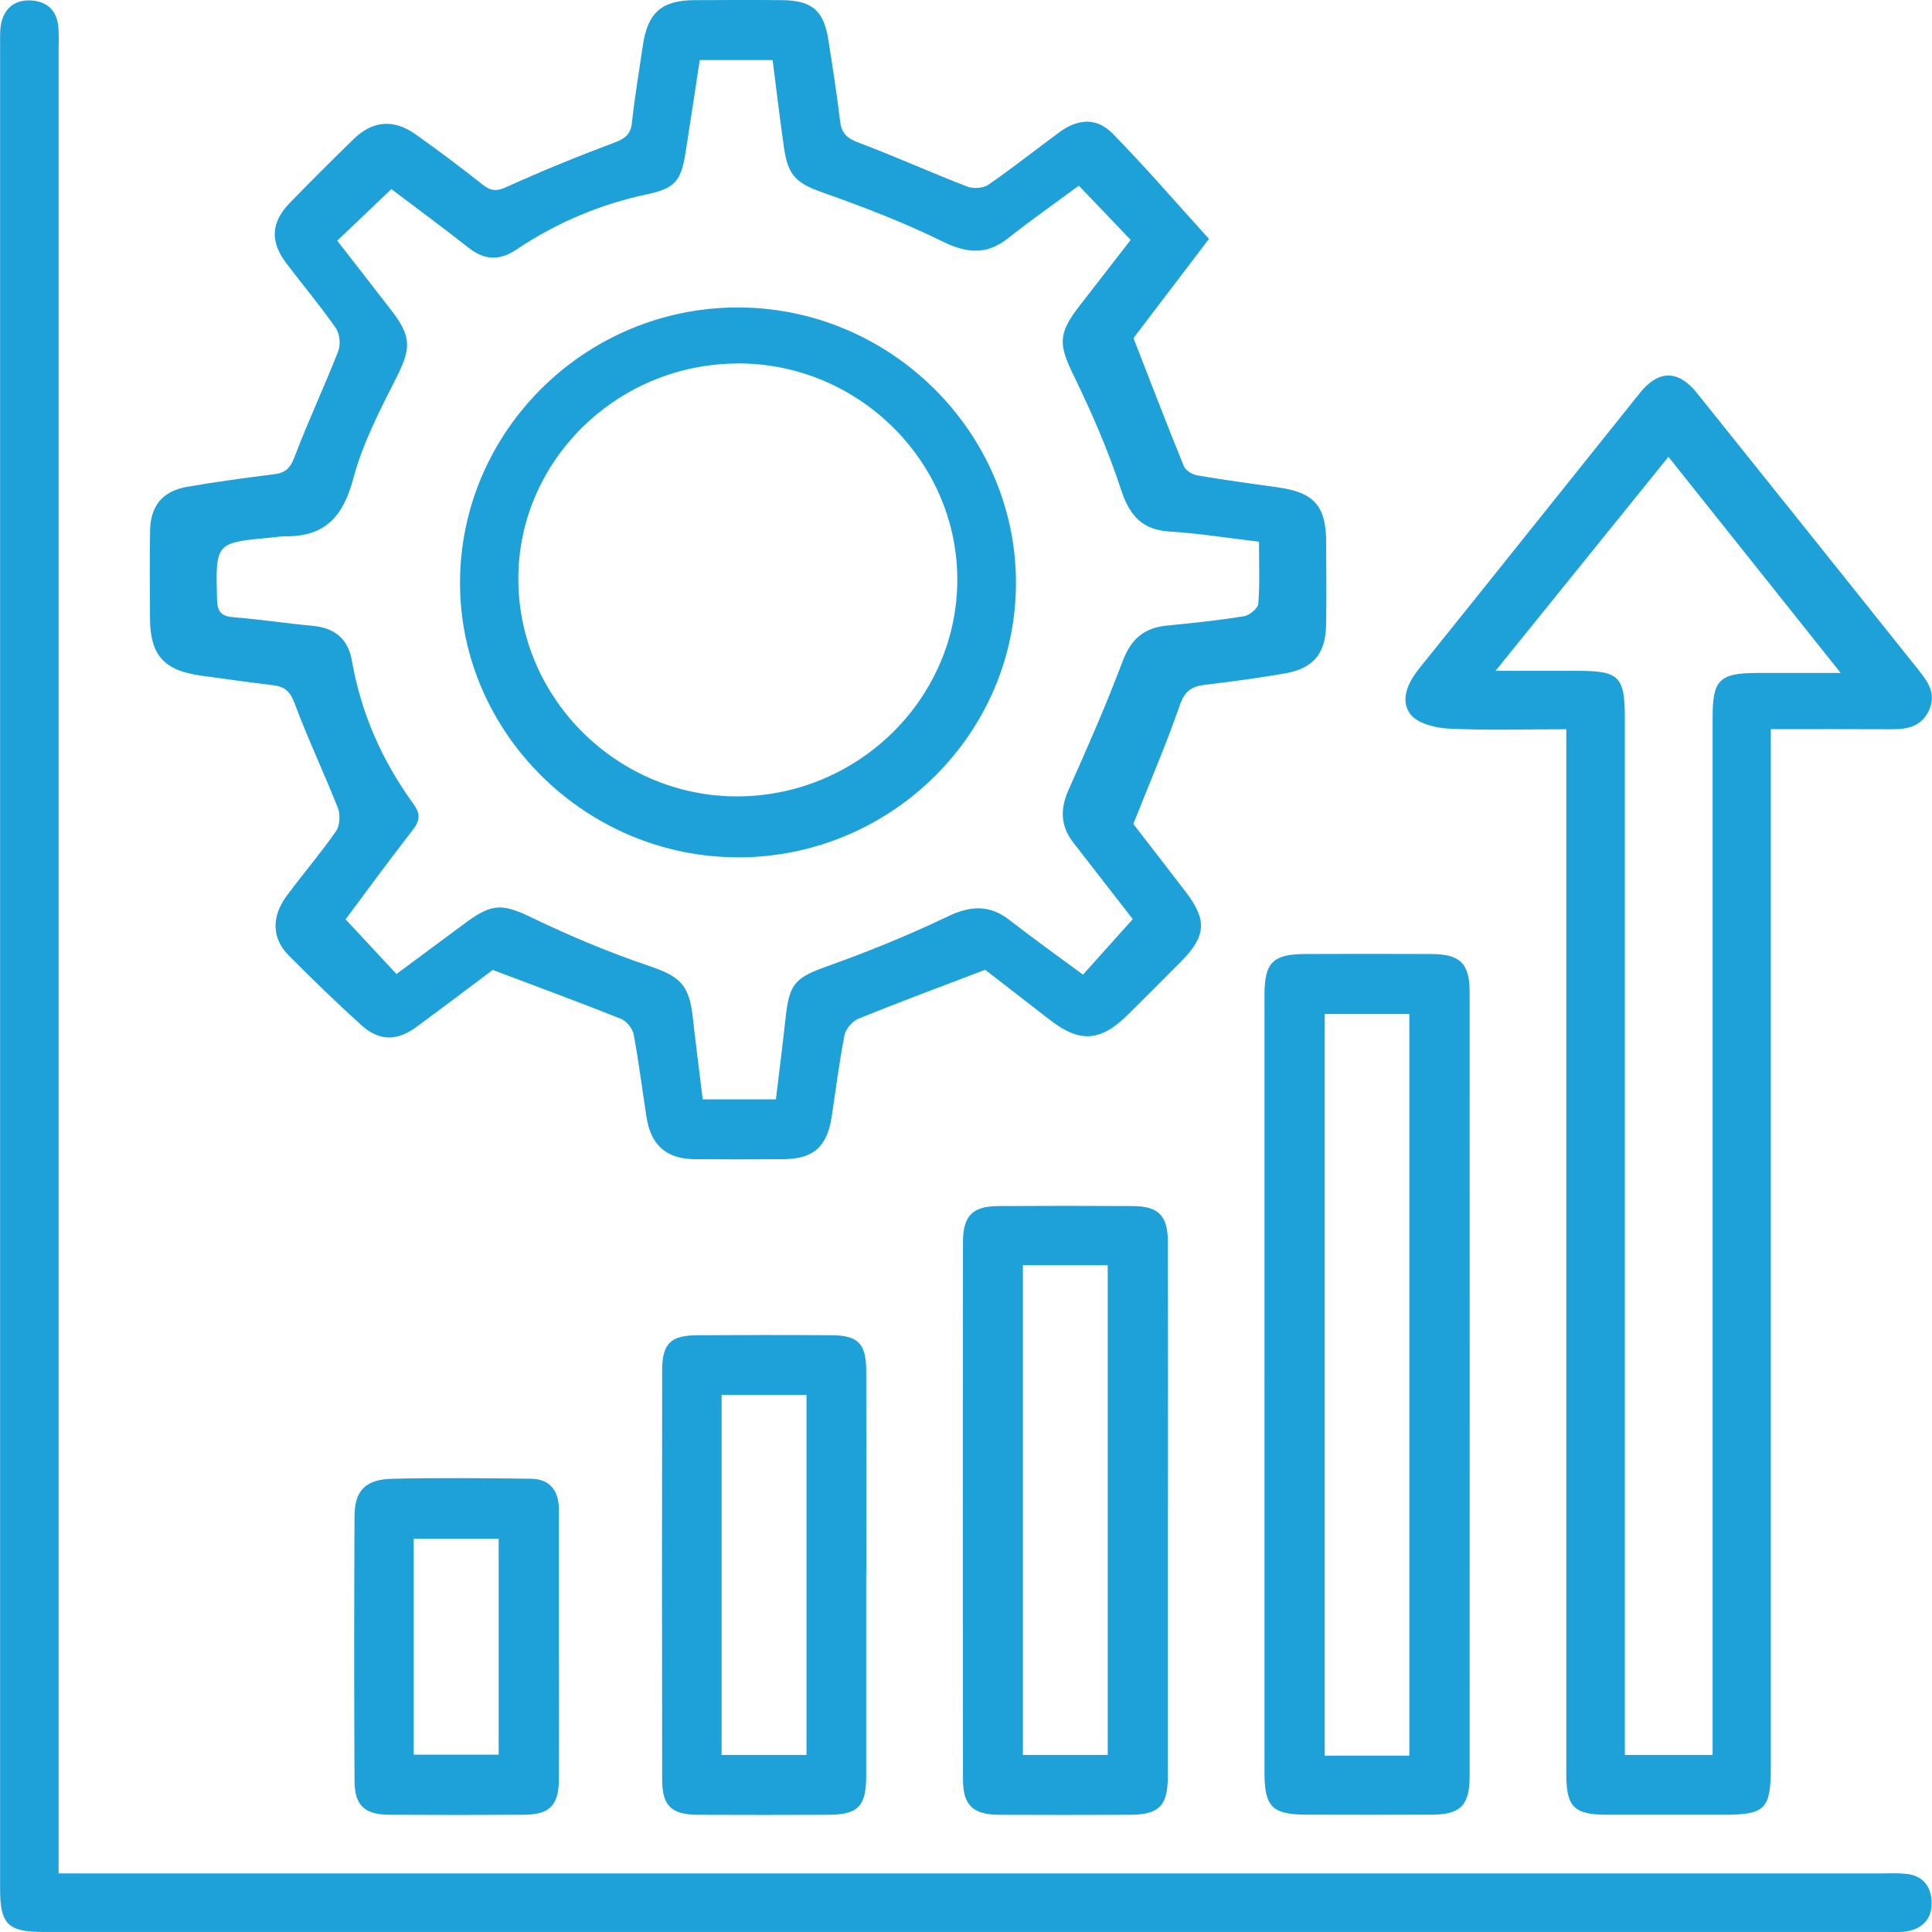
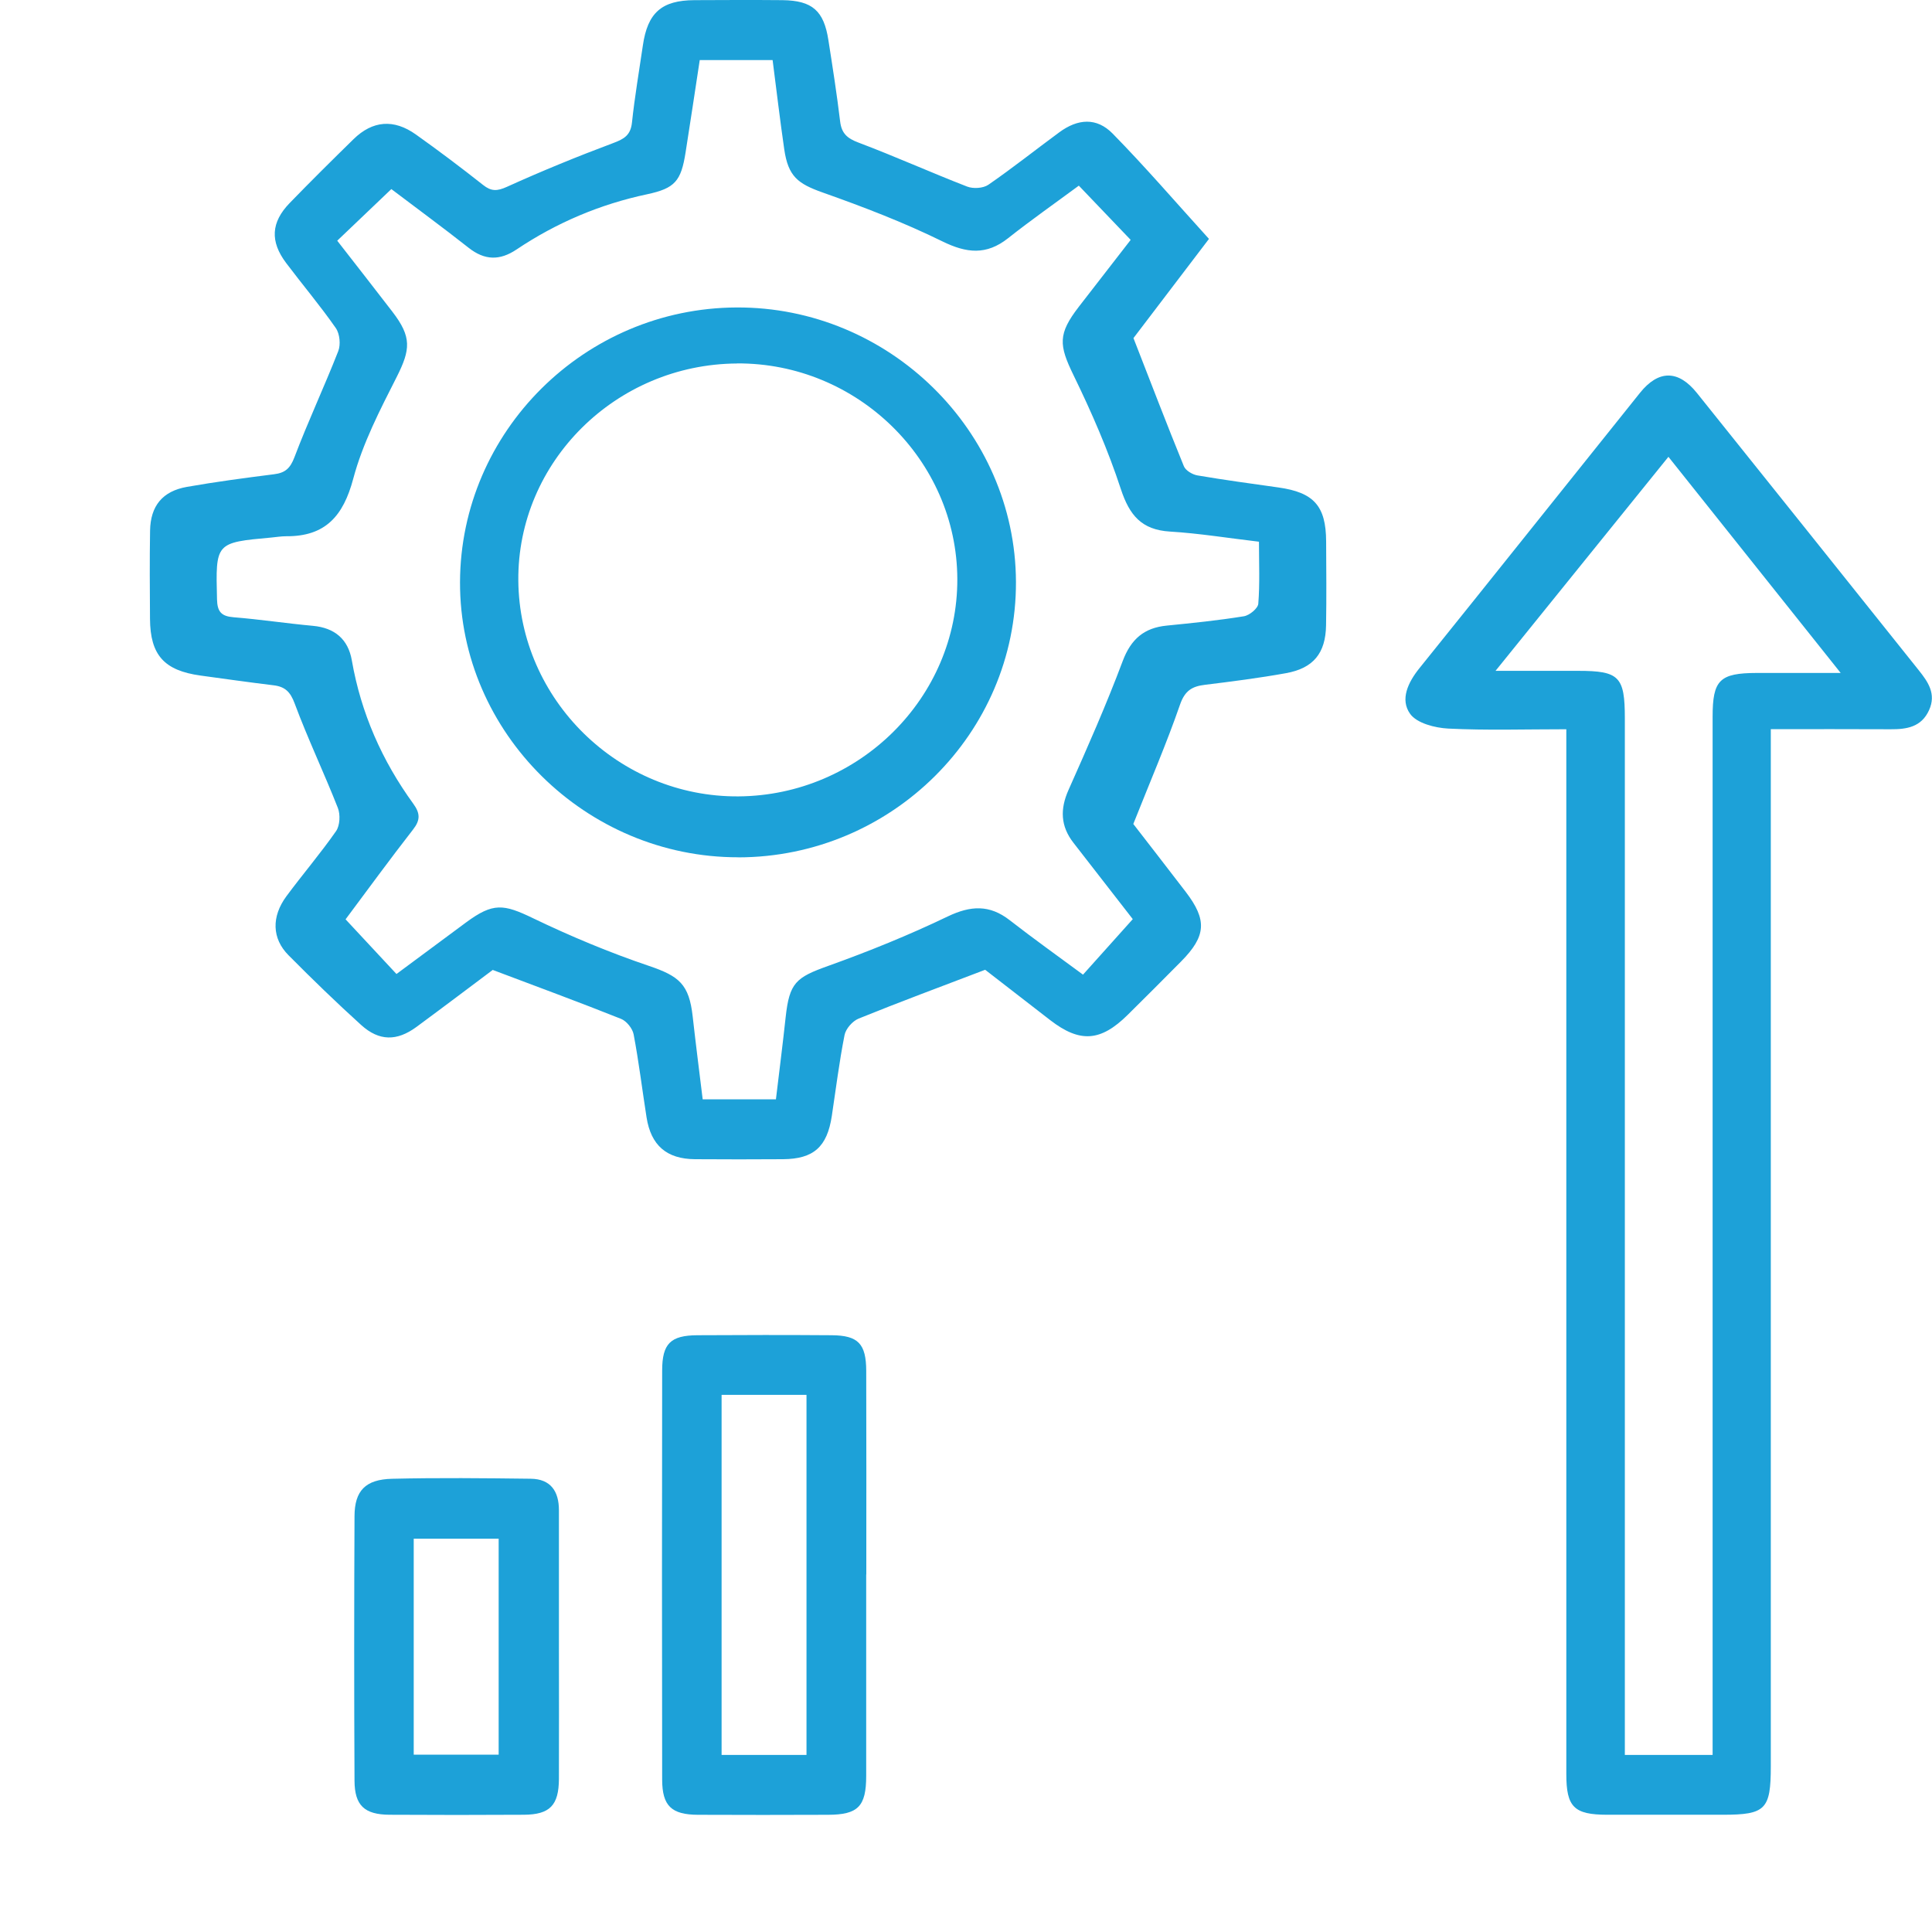
<svg xmlns="http://www.w3.org/2000/svg" id="Layer_1" data-name="Layer 1" viewBox="0 0 512 512">
  <defs>
    <style>
      .cls-1 {
        fill: #1da1d8;
        stroke-width: 0px;
      }
    </style>
  </defs>
  <path class="cls-1" d="M130.61,257.02c-5.99,4.49-13.08,9.85-20.26,15.14-5.17,3.79-9.86,3.78-14.61-.5-6.6-5.97-13-12.18-19.27-18.5-4.42-4.44-4.57-10.24-.55-15.67,4.3-5.81,9.02-11.32,13.15-17.25,1.02-1.48,1.15-4.37.47-6.12-3.65-9.28-7.96-18.31-11.44-27.66-1.16-3.14-2.57-4.5-5.67-4.86-6.44-.78-12.86-1.69-19.28-2.57-9.65-1.33-13.34-5.43-13.4-15.04-.05-7.79-.11-15.58.02-23.37.11-6.54,3.29-10.45,9.75-11.59,7.66-1.35,15.38-2.37,23.11-3.35,2.92-.36,4.26-1.54,5.38-4.46,3.59-9.49,7.93-18.71,11.63-28.17.68-1.73.4-4.6-.65-6.11-4.12-5.92-8.81-11.46-13.16-17.24-4.3-5.72-4.03-10.78.95-15.91,5.55-5.73,11.22-11.34,16.92-16.92,5.05-4.93,10.65-5.4,16.52-1.22,6.05,4.3,11.98,8.77,17.79,13.36,2.18,1.73,3.73,1.68,6.33.5,9.25-4.19,18.66-8.04,28.17-11.6,2.92-1.09,4.62-2.1,4.97-5.46.72-6.81,1.89-13.58,2.88-20.38C171.62,3.38,175.32.09,184.02.04c7.79-.04,15.58-.07,23.37,0,7.89.11,10.95,2.81,12.15,10.64,1.12,7.14,2.24,14.29,3.1,21.47.38,3.23,1.9,4.53,4.9,5.65,9.67,3.65,19.11,7.9,28.75,11.64,1.62.63,4.26.47,5.64-.48,6.41-4.42,12.51-9.28,18.78-13.89,4.94-3.64,9.91-3.99,14.15.33,8.68,8.85,16.79,18.28,25.53,27.91-6.04,7.93-13.32,17.49-20.01,26.29,4.57,11.72,8.84,22.89,13.36,33.96.47,1.14,2.27,2.21,3.61,2.43,7.12,1.22,14.29,2.18,21.44,3.19,9.39,1.32,12.6,4.89,12.65,14.27.04,7.42.11,14.84-.02,22.27-.12,7.39-3.36,11.38-10.64,12.68-7.1,1.28-14.29,2.2-21.47,3.08-3.41.41-5.31,1.56-6.59,5.25-3.56,10.28-7.88,20.29-12.38,31.63,4,5.18,8.97,11.56,13.89,17.99,5.71,7.46,5.43,11.71-1.21,18.43-4.7,4.76-9.42,9.47-14.17,14.17-7.18,7.1-12.66,7.47-20.53,1.4-6.14-4.74-12.28-9.51-17.24-13.35-11.87,4.53-22.78,8.57-33.54,12.94-1.62.66-3.41,2.7-3.73,4.38-1.4,7.08-2.29,14.27-3.37,21.42-1.24,8.21-4.83,11.39-12.91,11.46-7.79.05-15.58.06-23.37,0-7.49-.06-11.65-3.65-12.82-11.11-1.15-7.32-2.04-14.69-3.42-21.97-.29-1.56-1.89-3.55-3.36-4.12-10.96-4.38-22.03-8.44-33.96-12.95l.04-.04h-.02ZM89.38,63.8c5.09,6.55,9.9,12.67,14.63,18.84,5.12,6.67,4.8,9.96,1.12,17.26-4.42,8.71-9.02,17.59-11.51,26.94-2.64,9.94-7.41,15.35-17.8,15.27-1.29,0-2.58.22-3.88.34-14.89,1.35-14.8,1.34-14.43,16.34.07,3.32,1.13,4.53,4.4,4.79,7.02.56,14,1.63,21.01,2.27,5.8.53,9.35,3.57,10.32,9.16,2.43,13.97,8,26.58,16.29,37.99,1.83,2.52,1.9,4.32-.05,6.81-6.25,8.02-12.24,16.25-17.9,23.82,4.63,4.97,9.02,9.69,13.49,14.49,6.25-4.62,12.35-9.16,18.46-13.68,7.15-5.27,9.9-4.89,17.78-1.08,9.96,4.79,20.23,9.08,30.69,12.62,7.99,2.71,10.62,4.86,11.57,13.39.82,7.3,1.75,14.61,2.65,21.96h19.41c.89-7.46,1.81-14.61,2.58-21.78,1-9.1,2.7-10.51,11.23-13.56,10.77-3.86,21.42-8.17,31.72-13.12,6.09-2.91,11.1-3.17,16.45,1.01,6.26,4.87,12.72,9.48,19.4,14.41,4.52-5.04,8.8-9.82,13.19-14.71-5.48-7.07-10.59-13.66-15.72-20.23-3.44-4.42-3.58-8.93-1.3-14.03,5.03-11.29,10.03-22.61,14.36-34.16,2.2-5.82,5.67-8.78,11.66-9.37,6.82-.68,13.66-1.37,20.43-2.47,1.48-.23,3.72-2.07,3.83-3.31.43-5.31.18-10.69.18-16.45-8.17-.96-15.87-2.22-23.6-2.69-7.52-.46-10.72-4.33-13-11.25-3.38-10.32-7.77-20.39-12.53-30.16-3.9-8.01-4.2-10.93,1.41-18.19,4.72-6.09,9.45-12.19,13.72-17.7-4.89-5.11-9.2-9.62-13.74-14.37-6.28,4.64-12.66,9.11-18.75,13.93-5.74,4.54-10.97,4-17.42.83-10.24-5.03-20.96-9.14-31.73-12.95-6.55-2.33-9.12-4.23-10.17-11.47-1.14-7.84-2.06-15.74-3.08-23.62h-19.31c-1.28,8.39-2.48,16.42-3.75,24.46-1.2,7.63-2.82,9.52-10.18,11.1-12.5,2.65-24.03,7.54-34.61,14.63-4.45,2.99-8.44,2.91-12.69-.43-6.82-5.38-13.83-10.51-20.5-15.57-4.85,4.62-9.37,8.95-14.33,13.67v.02h.01v.04Z" />
-   <path class="cls-1" d="M15.54,496.47h483.03c2.22,0,4.46-.11,6.67.13,4.11.43,6.35,3.04,6.64,6.98.31,4.23-1.75,7.18-5.98,8.13-1.79.4-3.69.28-5.54.28H11.56c-9.45,0-11.53-2.04-11.53-11.33V11.3C.03,9.46-.04,7.54.41,5.77,1.42,1.83,4.28-.1,8.25.12c3.95.22,6.62,2.38,7.14,6.47.28,2.2.14,4.44.14,6.67v483.19h.01Z" />
  <path class="cls-1" d="M415.09,193.26c-10.95,0-21.14.33-31.3-.18-3.52-.18-8.3-1.41-10.09-3.9-2.7-3.78-.6-8.3,2.47-12.11,19.55-24.27,38.94-48.65,58.44-72.96,4.91-6.12,10.16-6.13,15.11.06,19.62,24.45,39.18,48.95,58.75,73.43,2.48,3.1,4.71,6.29,2.75,10.6-2.04,4.49-5.91,5.09-10.22,5.06-10.33-.06-20.67-.02-31.72-.02v274.85c0,11.45-1.39,12.84-12.75,12.84-10.21,0-20.41.01-30.62,0-8.77-.02-10.82-2.03-10.82-10.76V193.25h-.01ZM487.81,178.35c-15.67-19.65-30.47-38.23-45.66-57.29-15.24,18.87-30.06,37.2-45.82,56.72h21.87c10.92,0,12.4,1.51,12.4,12.58v274.71h23.26V189.97c0-9.78,1.86-11.6,11.73-11.63h22.22-.01.01Z" />
-   <path class="cls-1" d="M335.1,366.7v-102.96c0-8.66,2.21-10.89,10.8-10.92,11.13-.04,22.27-.05,33.4,0,7.61.04,10.16,2.49,10.16,9.94.04,69.37.02,138.76,0,208.13,0,7.56-2.49,9.99-10.02,10.02-10.95.05-21.88.02-32.84,0-9.48,0-11.5-1.98-11.5-11.29v-102.96.02h-.01ZM373.49,465.26v-196.54h-22.43v196.54h22.43Z" />
-   <path class="cls-1" d="M309.49,399.88c0,23.56.01,47.14,0,70.7,0,8.01-2.27,10.33-10.16,10.36-11.51.04-23.01.06-34.51,0-6.95-.04-9.61-2.49-9.62-9.3-.06-47.5-.06-95.02,0-142.52,0-6.95,2.58-9.47,9.42-9.5,11.87-.07,23.76-.07,35.63,0,6.8.05,9.24,2.57,9.25,9.57.04,23.56.01,47.14.01,70.7h-.02ZM271.08,335.29v129.79h22.48v-129.79h-22.48,0Z" />
-   <path class="cls-1" d="M229.55,417.25c0,17.79.02,35.6,0,53.38,0,8.11-2.17,10.29-10.13,10.31-11.49.04-22.98.06-34.47,0-7-.04-9.45-2.35-9.47-9.3-.06-36.15-.06-72.28,0-108.42,0-7.16,2.23-9.32,9.31-9.37,11.86-.07,23.72-.09,35.6,0,7.03.05,9.15,2.24,9.17,9.48.06,17.97.02,35.96.02,53.93h-.04,0ZM213.73,465.08v-95.43h-22.5v95.43h22.5Z" />
+   <path class="cls-1" d="M229.55,417.25c0,17.79.02,35.6,0,53.38,0,8.11-2.17,10.29-10.13,10.31-11.49.04-22.98.06-34.47,0-7-.04-9.45-2.35-9.47-9.3-.06-36.15-.06-72.28,0-108.42,0-7.16,2.23-9.32,9.31-9.37,11.86-.07,23.72-.09,35.6,0,7.03.05,9.15,2.24,9.17,9.48.06,17.97.02,35.96.02,53.93h-.04,0M213.73,465.08v-95.43h-22.5v95.43h22.5Z" />
  <path class="cls-1" d="M148.12,436.41c0,11.68.05,23.36,0,35.04-.04,6.99-2.4,9.43-9.29,9.48-11.86.07-23.73.07-35.61,0-6.62-.05-9.24-2.44-9.27-9.02-.12-23.36-.11-46.73,0-70.1.02-6.73,2.88-9.76,9.98-9.92,12.23-.29,24.47-.16,36.71-.01,5.28.06,7.49,3.31,7.48,8.37v36.16h-.02.01ZM109.64,465.01h22.51v-57.24h-22.51v57.24Z" />
  <path class="cls-1" d="M195.66,227.19c-40.39.06-73.87-33.04-73.75-72.9.12-39.94,32.99-72.62,73.27-72.81,40.4-.2,73.91,32.69,74.06,72.71.14,40.09-32.98,72.96-73.57,73.02h0ZM195.29,96.33c-32.1.2-58.19,26.11-57.93,57.53.27,31.61,26.63,57.44,58.38,57.19,31.98-.25,58.08-26.2,57.96-57.64-.13-31.48-26.53-57.3-58.41-57.1h.01Z" />
</svg>